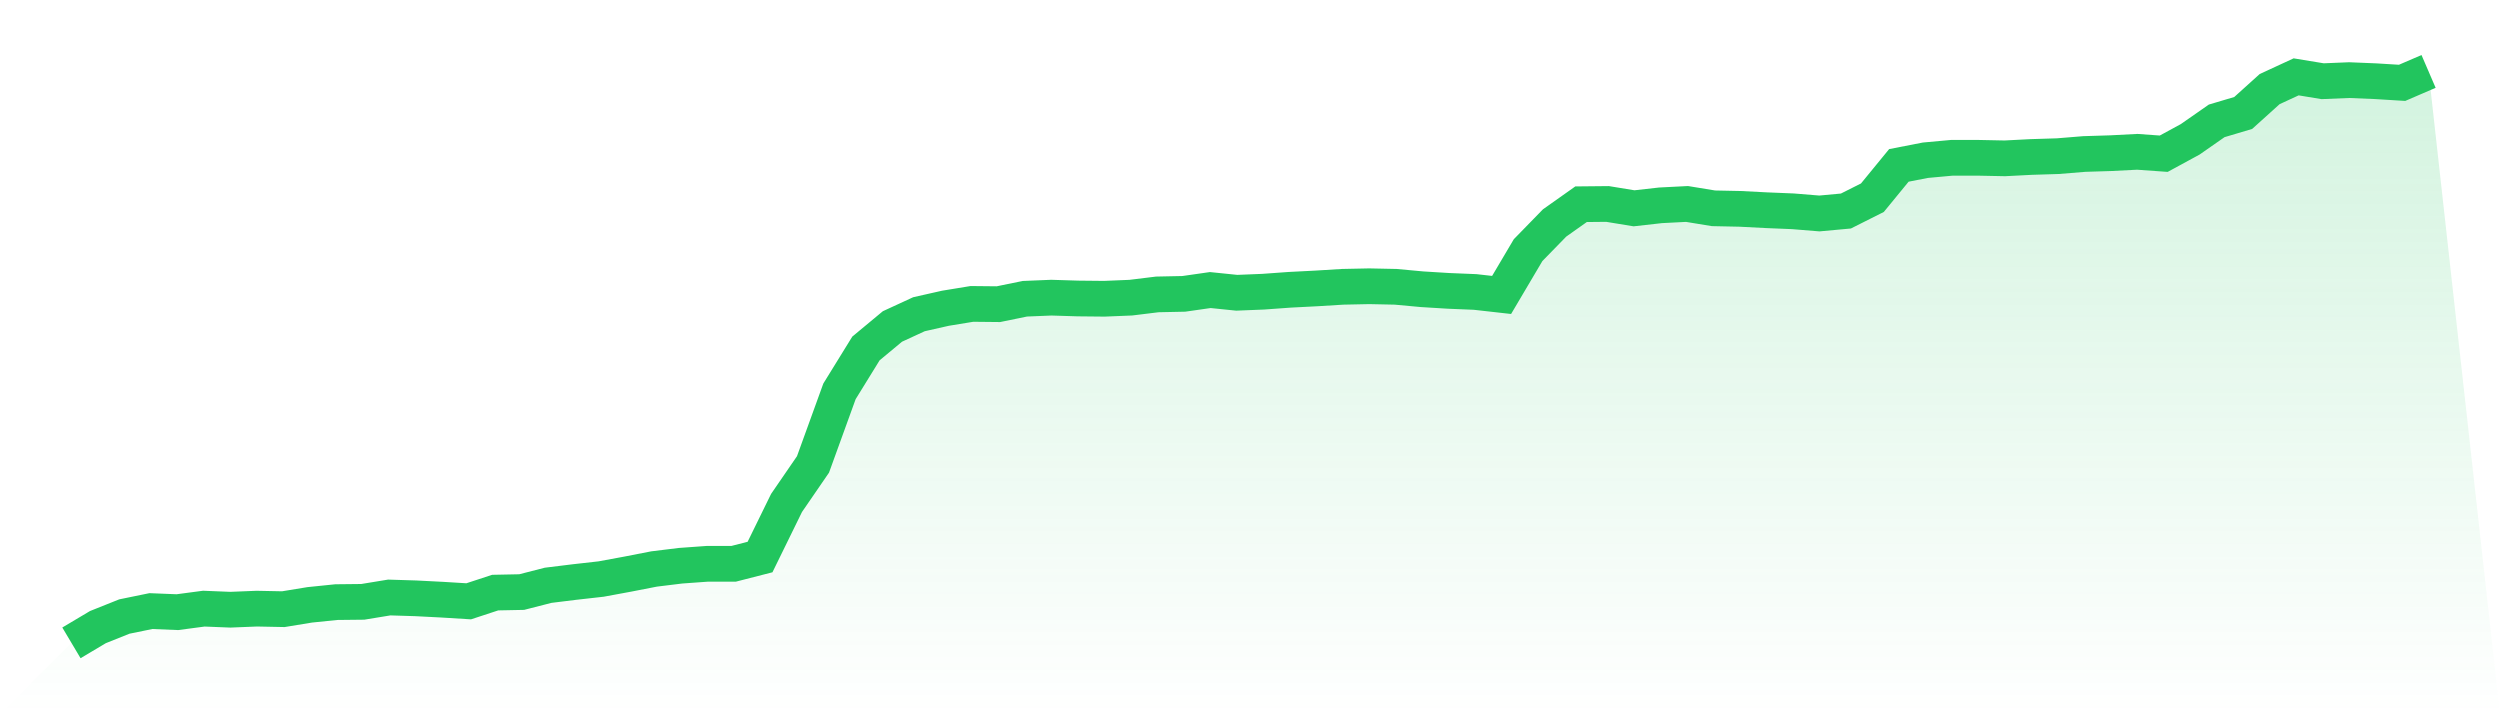
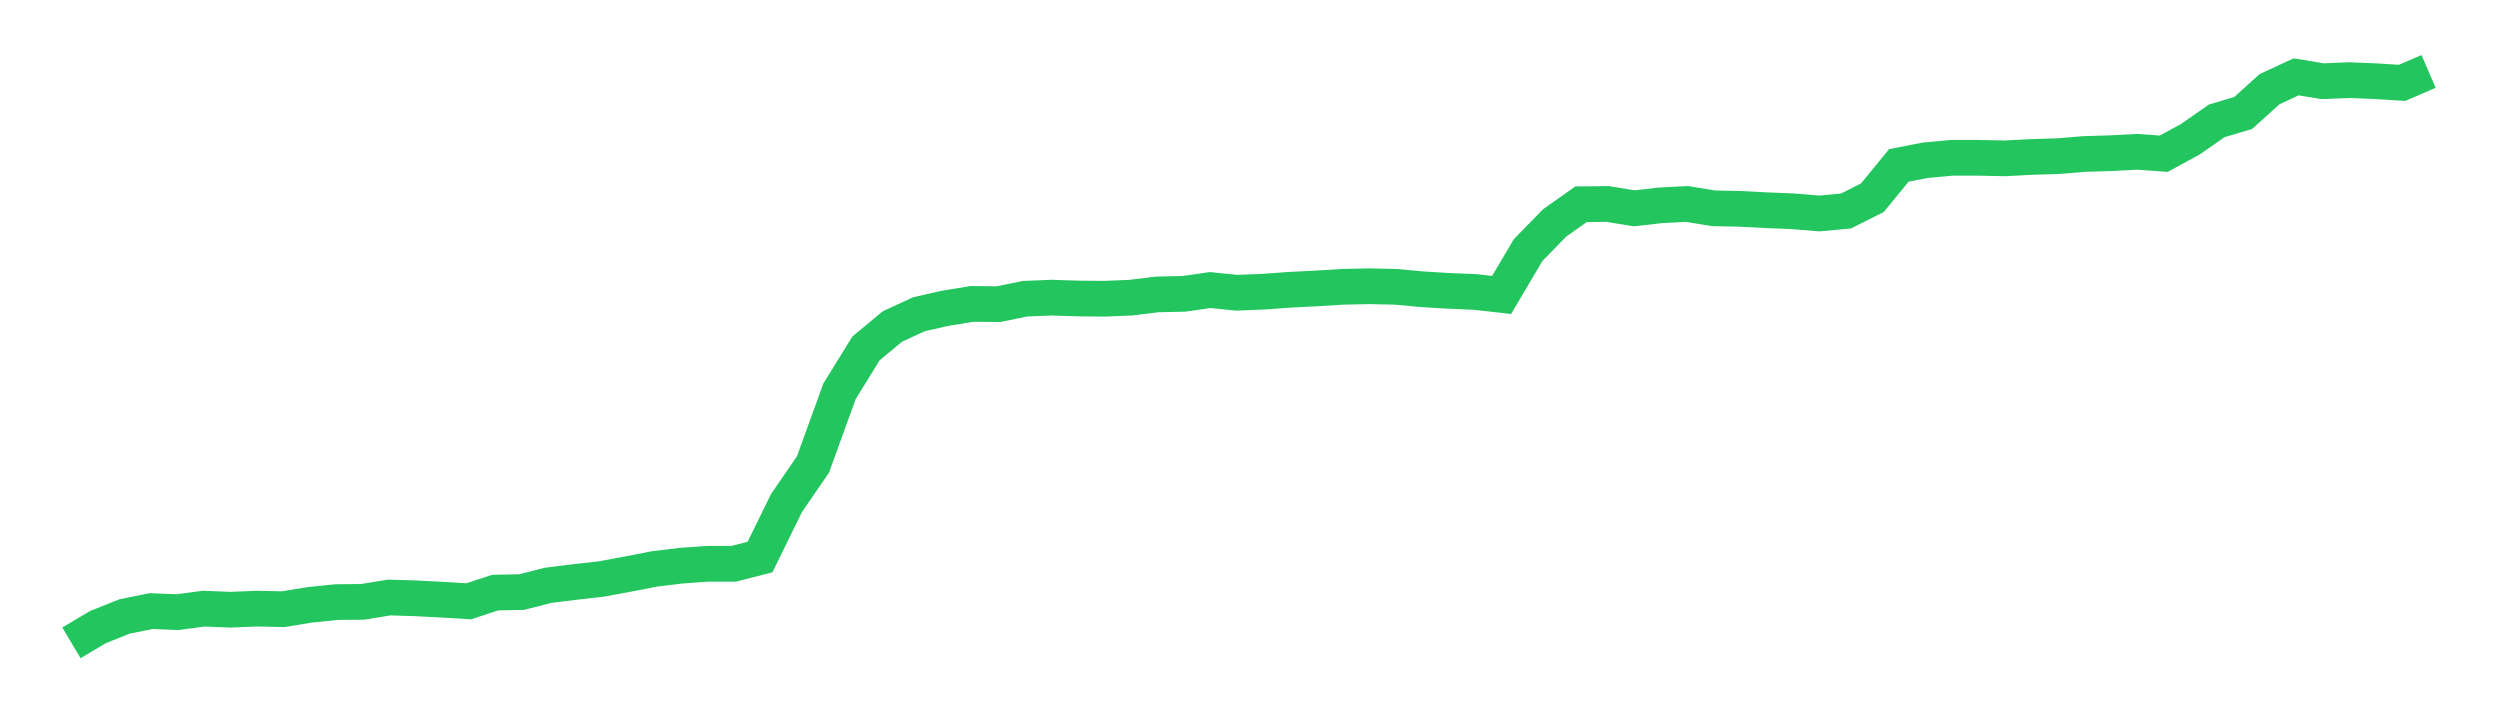
<svg xmlns="http://www.w3.org/2000/svg" viewBox="0 0 140 40">
  <defs>
    <linearGradient id="gradient" x1="0" x2="0" y1="0" y2="1">
      <stop offset="0%" stop-color="#22c55e" stop-opacity="0.2" />
      <stop offset="100%" stop-color="#22c55e" stop-opacity="0" />
    </linearGradient>
  </defs>
-   <path d="M4,36 L4,36 L5.483,35.118 L6.966,34.525 L8.449,34.221 L9.933,34.281 L11.416,34.084 L12.899,34.144 L14.382,34.084 L15.865,34.114 L17.348,33.871 L18.831,33.719 L20.315,33.703 L21.798,33.46 L23.281,33.506 L24.764,33.582 L26.247,33.673 L27.73,33.186 L29.213,33.156 L30.697,32.776 L32.18,32.593 L33.663,32.426 L35.146,32.152 L36.629,31.863 L38.112,31.681 L39.596,31.574 L41.079,31.574 L42.562,31.194 L44.045,28.167 L45.528,26.008 L47.011,21.916 L48.494,19.513 L49.978,18.281 L51.461,17.597 L52.944,17.262 L54.427,17.019 L55.91,17.034 L57.393,16.73 L58.876,16.669 L60.36,16.715 L61.843,16.73 L63.326,16.669 L64.809,16.487 L66.292,16.456 L67.775,16.243 L69.258,16.395 L70.742,16.335 L72.225,16.228 L73.708,16.152 L75.191,16.061 L76.674,16.03 L78.157,16.061 L79.64,16.198 L81.124,16.289 L82.607,16.35 L84.09,16.517 L85.573,14.008 L87.056,12.487 L88.539,11.437 L90.022,11.422 L91.506,11.665 L92.989,11.498 L94.472,11.422 L95.955,11.665 L97.438,11.696 L98.921,11.772 L100.404,11.833 L101.888,11.954 L103.371,11.817 L104.854,11.072 L106.337,9.262 L107.82,8.973 L109.303,8.837 L110.787,8.837 L112.27,8.867 L113.753,8.791 L115.236,8.745 L116.719,8.624 L118.202,8.578 L119.685,8.502 L121.169,8.608 L122.652,7.802 L124.135,6.768 L125.618,6.327 L127.101,4.989 L128.584,4.304 L130.067,4.548 L131.551,4.487 L133.034,4.548 L134.517,4.639 L136,4 L140,40 L0,40 z" fill="url(#gradient)" />
  <path d="M4,36 L4,36 L5.483,35.118 L6.966,34.525 L8.449,34.221 L9.933,34.281 L11.416,34.084 L12.899,34.144 L14.382,34.084 L15.865,34.114 L17.348,33.871 L18.831,33.719 L20.315,33.703 L21.798,33.46 L23.281,33.506 L24.764,33.582 L26.247,33.673 L27.73,33.186 L29.213,33.156 L30.697,32.776 L32.18,32.593 L33.663,32.426 L35.146,32.152 L36.629,31.863 L38.112,31.681 L39.596,31.574 L41.079,31.574 L42.562,31.194 L44.045,28.167 L45.528,26.008 L47.011,21.916 L48.494,19.513 L49.978,18.281 L51.461,17.597 L52.944,17.262 L54.427,17.019 L55.91,17.034 L57.393,16.73 L58.876,16.669 L60.36,16.715 L61.843,16.73 L63.326,16.669 L64.809,16.487 L66.292,16.456 L67.775,16.243 L69.258,16.395 L70.742,16.335 L72.225,16.228 L73.708,16.152 L75.191,16.061 L76.674,16.03 L78.157,16.061 L79.64,16.198 L81.124,16.289 L82.607,16.35 L84.09,16.517 L85.573,14.008 L87.056,12.487 L88.539,11.437 L90.022,11.422 L91.506,11.665 L92.989,11.498 L94.472,11.422 L95.955,11.665 L97.438,11.696 L98.921,11.772 L100.404,11.833 L101.888,11.954 L103.371,11.817 L104.854,11.072 L106.337,9.262 L107.82,8.973 L109.303,8.837 L110.787,8.837 L112.27,8.867 L113.753,8.791 L115.236,8.745 L116.719,8.624 L118.202,8.578 L119.685,8.502 L121.169,8.608 L122.652,7.802 L124.135,6.768 L125.618,6.327 L127.101,4.989 L128.584,4.304 L130.067,4.548 L131.551,4.487 L133.034,4.548 L134.517,4.639 L136,4" fill="none" stroke="#22c55e" stroke-width="2" />
</svg>